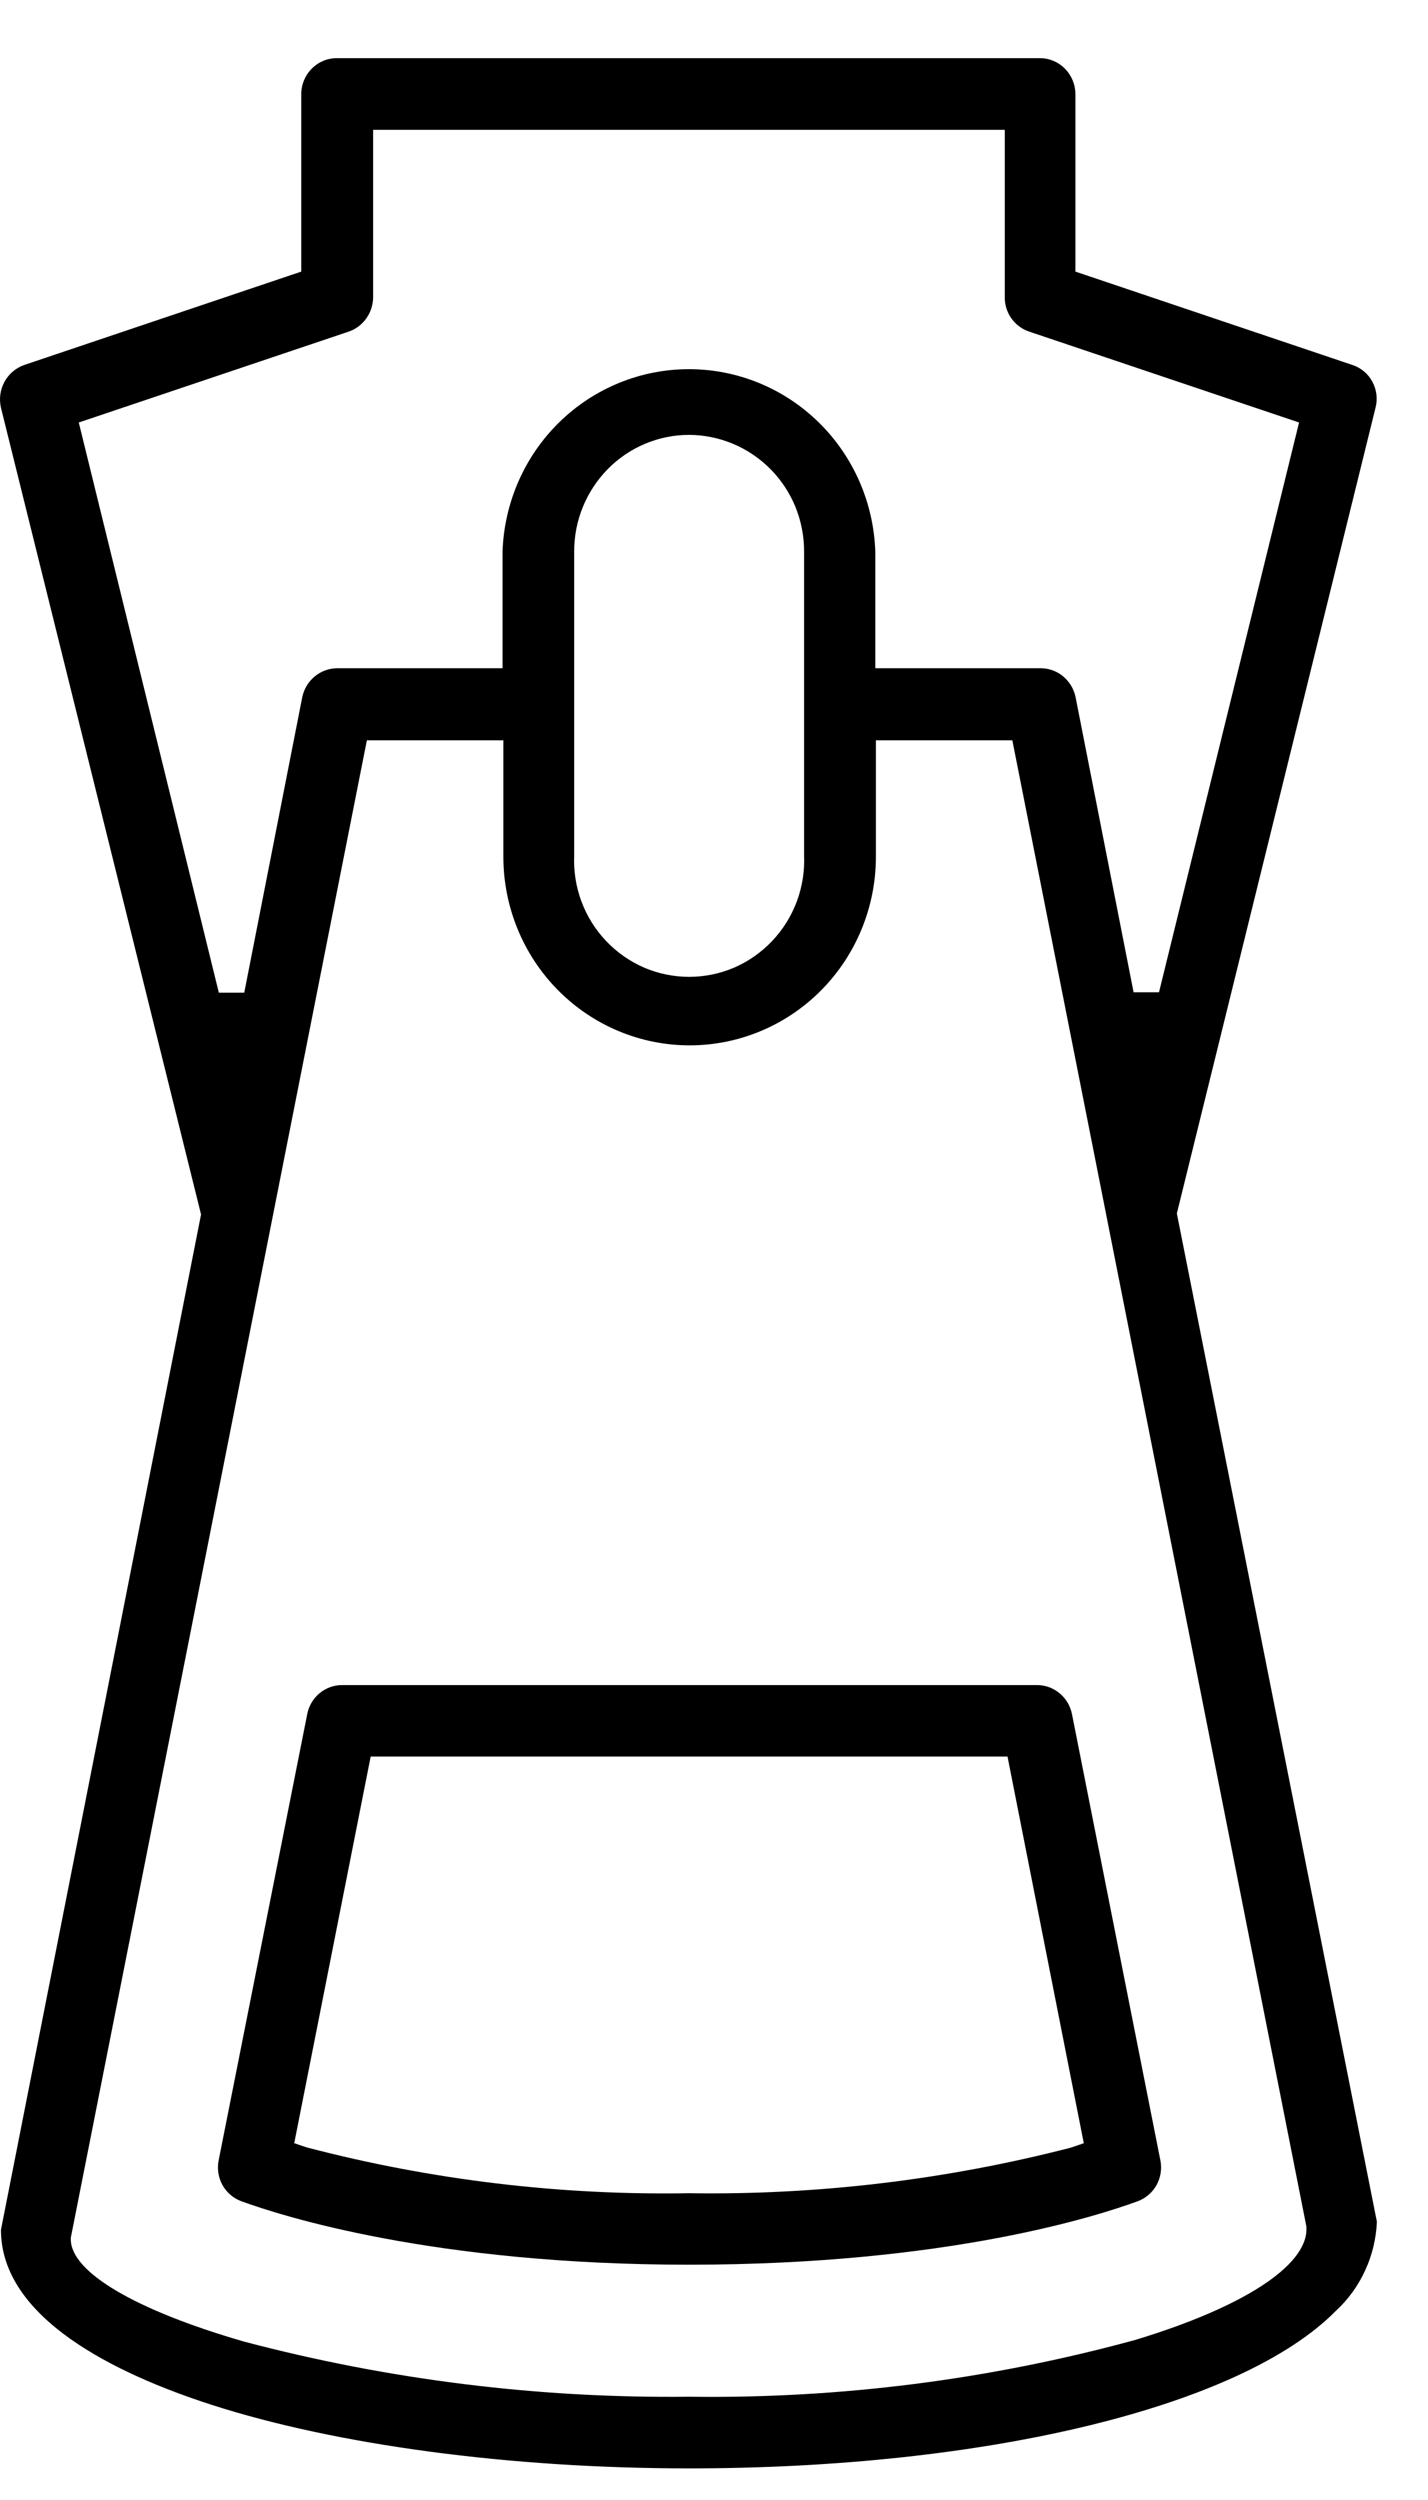
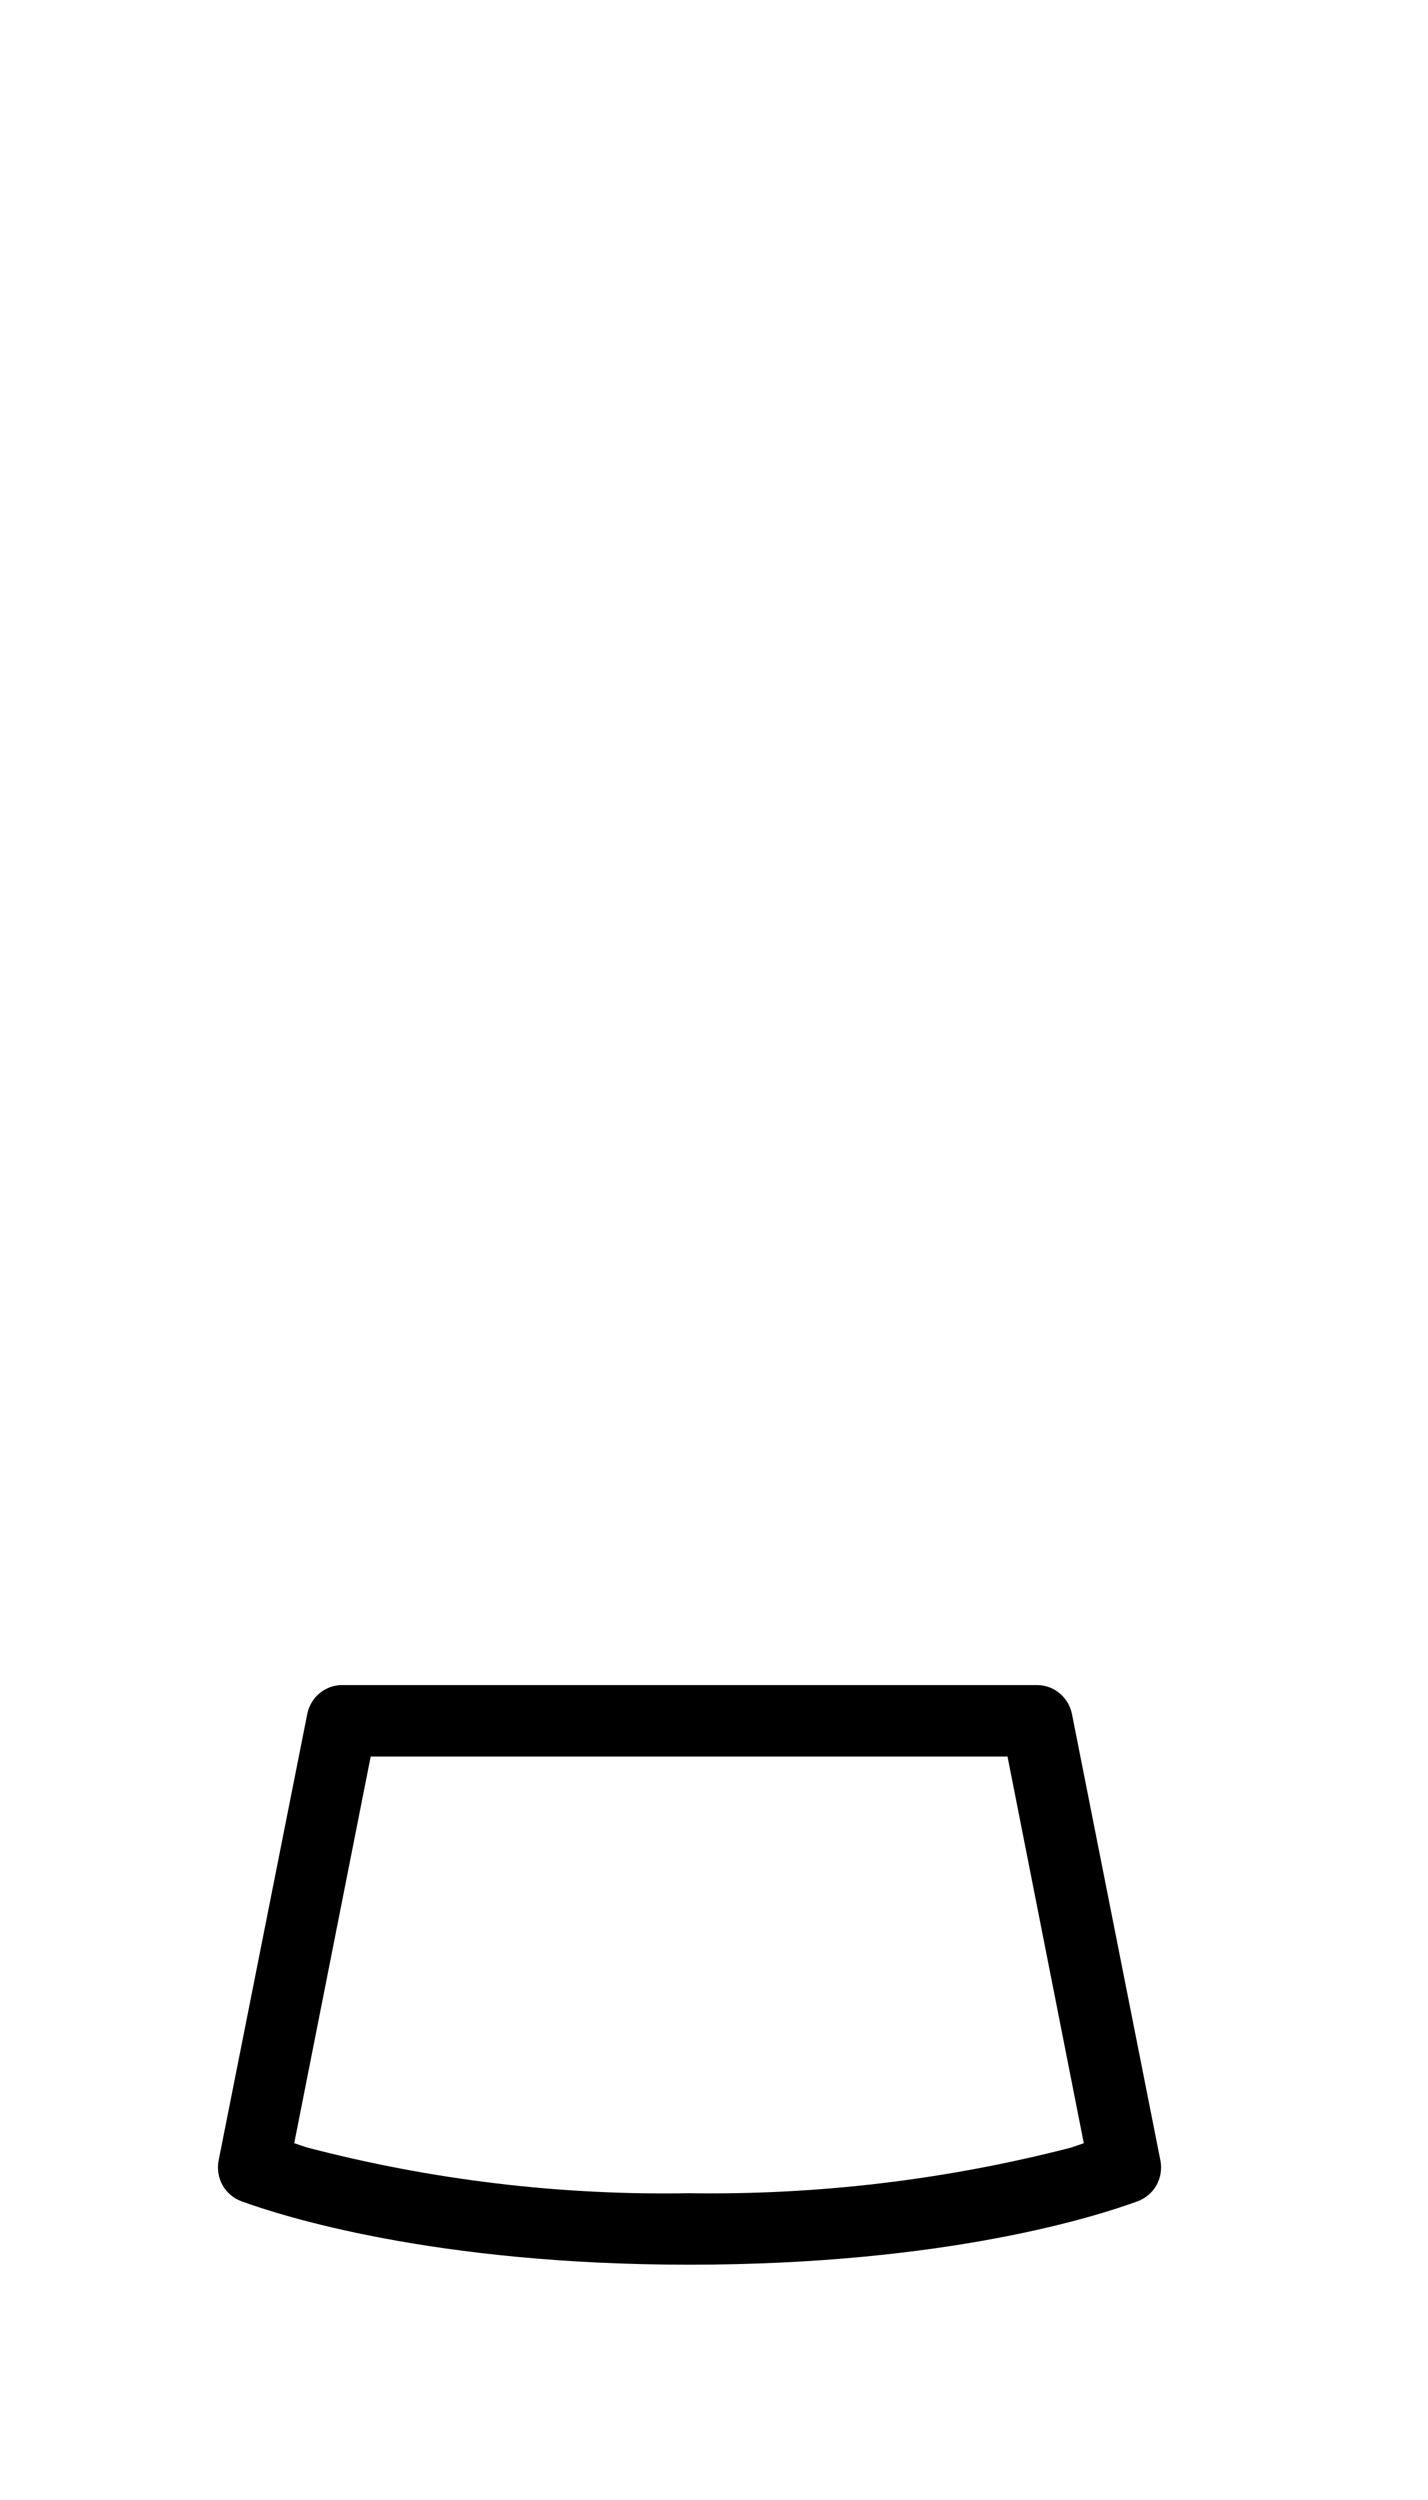
<svg xmlns="http://www.w3.org/2000/svg" width="24" height="42" viewBox="0 0 24 42" fill="none">
  <g id="ic41">
-     <path id="Vector" d="M11.58 41.469C8.581 41.469 5.655 41.078 3.547 40.398C1.936 39.877 0.016 38.944 0.016 37.461L3.379 20.403L0.016 6.85C-0.018 6.702 0.003 6.548 0.075 6.415C0.147 6.282 0.265 6.182 0.406 6.132L5.063 4.563V1.582C5.063 1.422 5.126 1.268 5.239 1.154C5.351 1.04 5.503 0.977 5.662 0.977H17.475C17.634 0.977 17.786 1.04 17.898 1.154C18.011 1.268 18.074 1.422 18.074 1.582V4.563L22.731 6.132C22.874 6.179 22.994 6.279 23.065 6.413C23.137 6.546 23.156 6.703 23.118 6.85L19.779 20.386L23.141 37.325C23.129 37.61 23.062 37.889 22.942 38.147C22.823 38.406 22.654 38.637 22.445 38.829C20.858 40.431 16.594 41.469 11.58 41.469ZM1.19 37.594V37.621C1.19 38.175 2.289 38.815 4.102 39.339C6.543 39.983 9.058 40.294 11.58 40.265C14.11 40.3 16.633 39.979 19.076 39.312C20.878 38.767 21.957 38.073 21.957 37.451V37.41L17.014 12.437H14.721V14.394C14.721 15.234 14.391 16.04 13.804 16.634C13.217 17.228 12.421 17.562 11.59 17.562C10.76 17.562 9.964 17.228 9.377 16.634C8.79 16.04 8.46 15.234 8.46 14.394V12.437H6.166L1.19 37.594ZM6.271 4.995C6.27 5.122 6.23 5.245 6.157 5.348C6.085 5.451 5.982 5.529 5.864 5.57L1.324 7.098L3.678 16.677H4.105L5.08 11.712C5.109 11.575 5.182 11.452 5.29 11.364C5.397 11.275 5.53 11.227 5.669 11.226H8.446V9.269C8.473 8.446 8.815 7.666 9.399 7.094C9.984 6.522 10.765 6.202 11.579 6.202C12.392 6.202 13.174 6.522 13.758 7.094C14.343 7.666 14.684 8.446 14.711 9.269V11.226H17.488C17.627 11.226 17.761 11.274 17.868 11.363C17.975 11.452 18.049 11.575 18.077 11.712L19.052 16.67H19.479L21.833 7.098L17.294 5.57C17.175 5.53 17.072 5.452 16.998 5.349C16.925 5.246 16.886 5.122 16.887 4.995V2.181H6.271V4.995ZM11.58 7.306C11.326 7.306 11.074 7.357 10.84 7.456C10.605 7.555 10.392 7.7 10.213 7.882C10.034 8.065 9.892 8.281 9.795 8.519C9.698 8.757 9.649 9.012 9.65 9.269V14.373C9.639 14.637 9.681 14.9 9.773 15.147C9.865 15.393 10.006 15.619 10.187 15.809C10.367 15.999 10.584 16.151 10.823 16.255C11.063 16.358 11.321 16.411 11.582 16.411C11.843 16.411 12.101 16.358 12.341 16.255C12.58 16.151 12.797 15.999 12.977 15.809C13.158 15.619 13.298 15.393 13.391 15.147C13.483 14.9 13.525 14.637 13.514 14.373V9.269C13.515 9.011 13.466 8.756 13.369 8.517C13.272 8.279 13.129 8.063 12.949 7.881C12.585 7.514 12.094 7.308 11.58 7.306Z" fill="black" />
    <path id="Vector_2" d="M11.58 38.047C7.286 38.047 4.73 37.227 4.051 36.979C3.919 36.929 3.808 36.833 3.739 36.709C3.67 36.584 3.647 36.438 3.674 36.298L5.164 28.795C5.191 28.658 5.264 28.535 5.371 28.446C5.477 28.358 5.611 28.309 5.749 28.309H17.428C17.566 28.309 17.7 28.357 17.807 28.446C17.915 28.535 17.988 28.658 18.016 28.795L19.503 36.298C19.53 36.438 19.507 36.584 19.438 36.709C19.369 36.833 19.258 36.929 19.126 36.979C18.453 37.227 15.915 38.047 11.58 38.047ZM4.945 36.006L5.157 36.077C7.254 36.625 9.415 36.884 11.58 36.846C13.743 36.879 15.9 36.621 17.996 36.081L18.215 36.006L16.933 29.51H6.23L4.945 36.006Z" fill="black" />
  </g>
</svg>